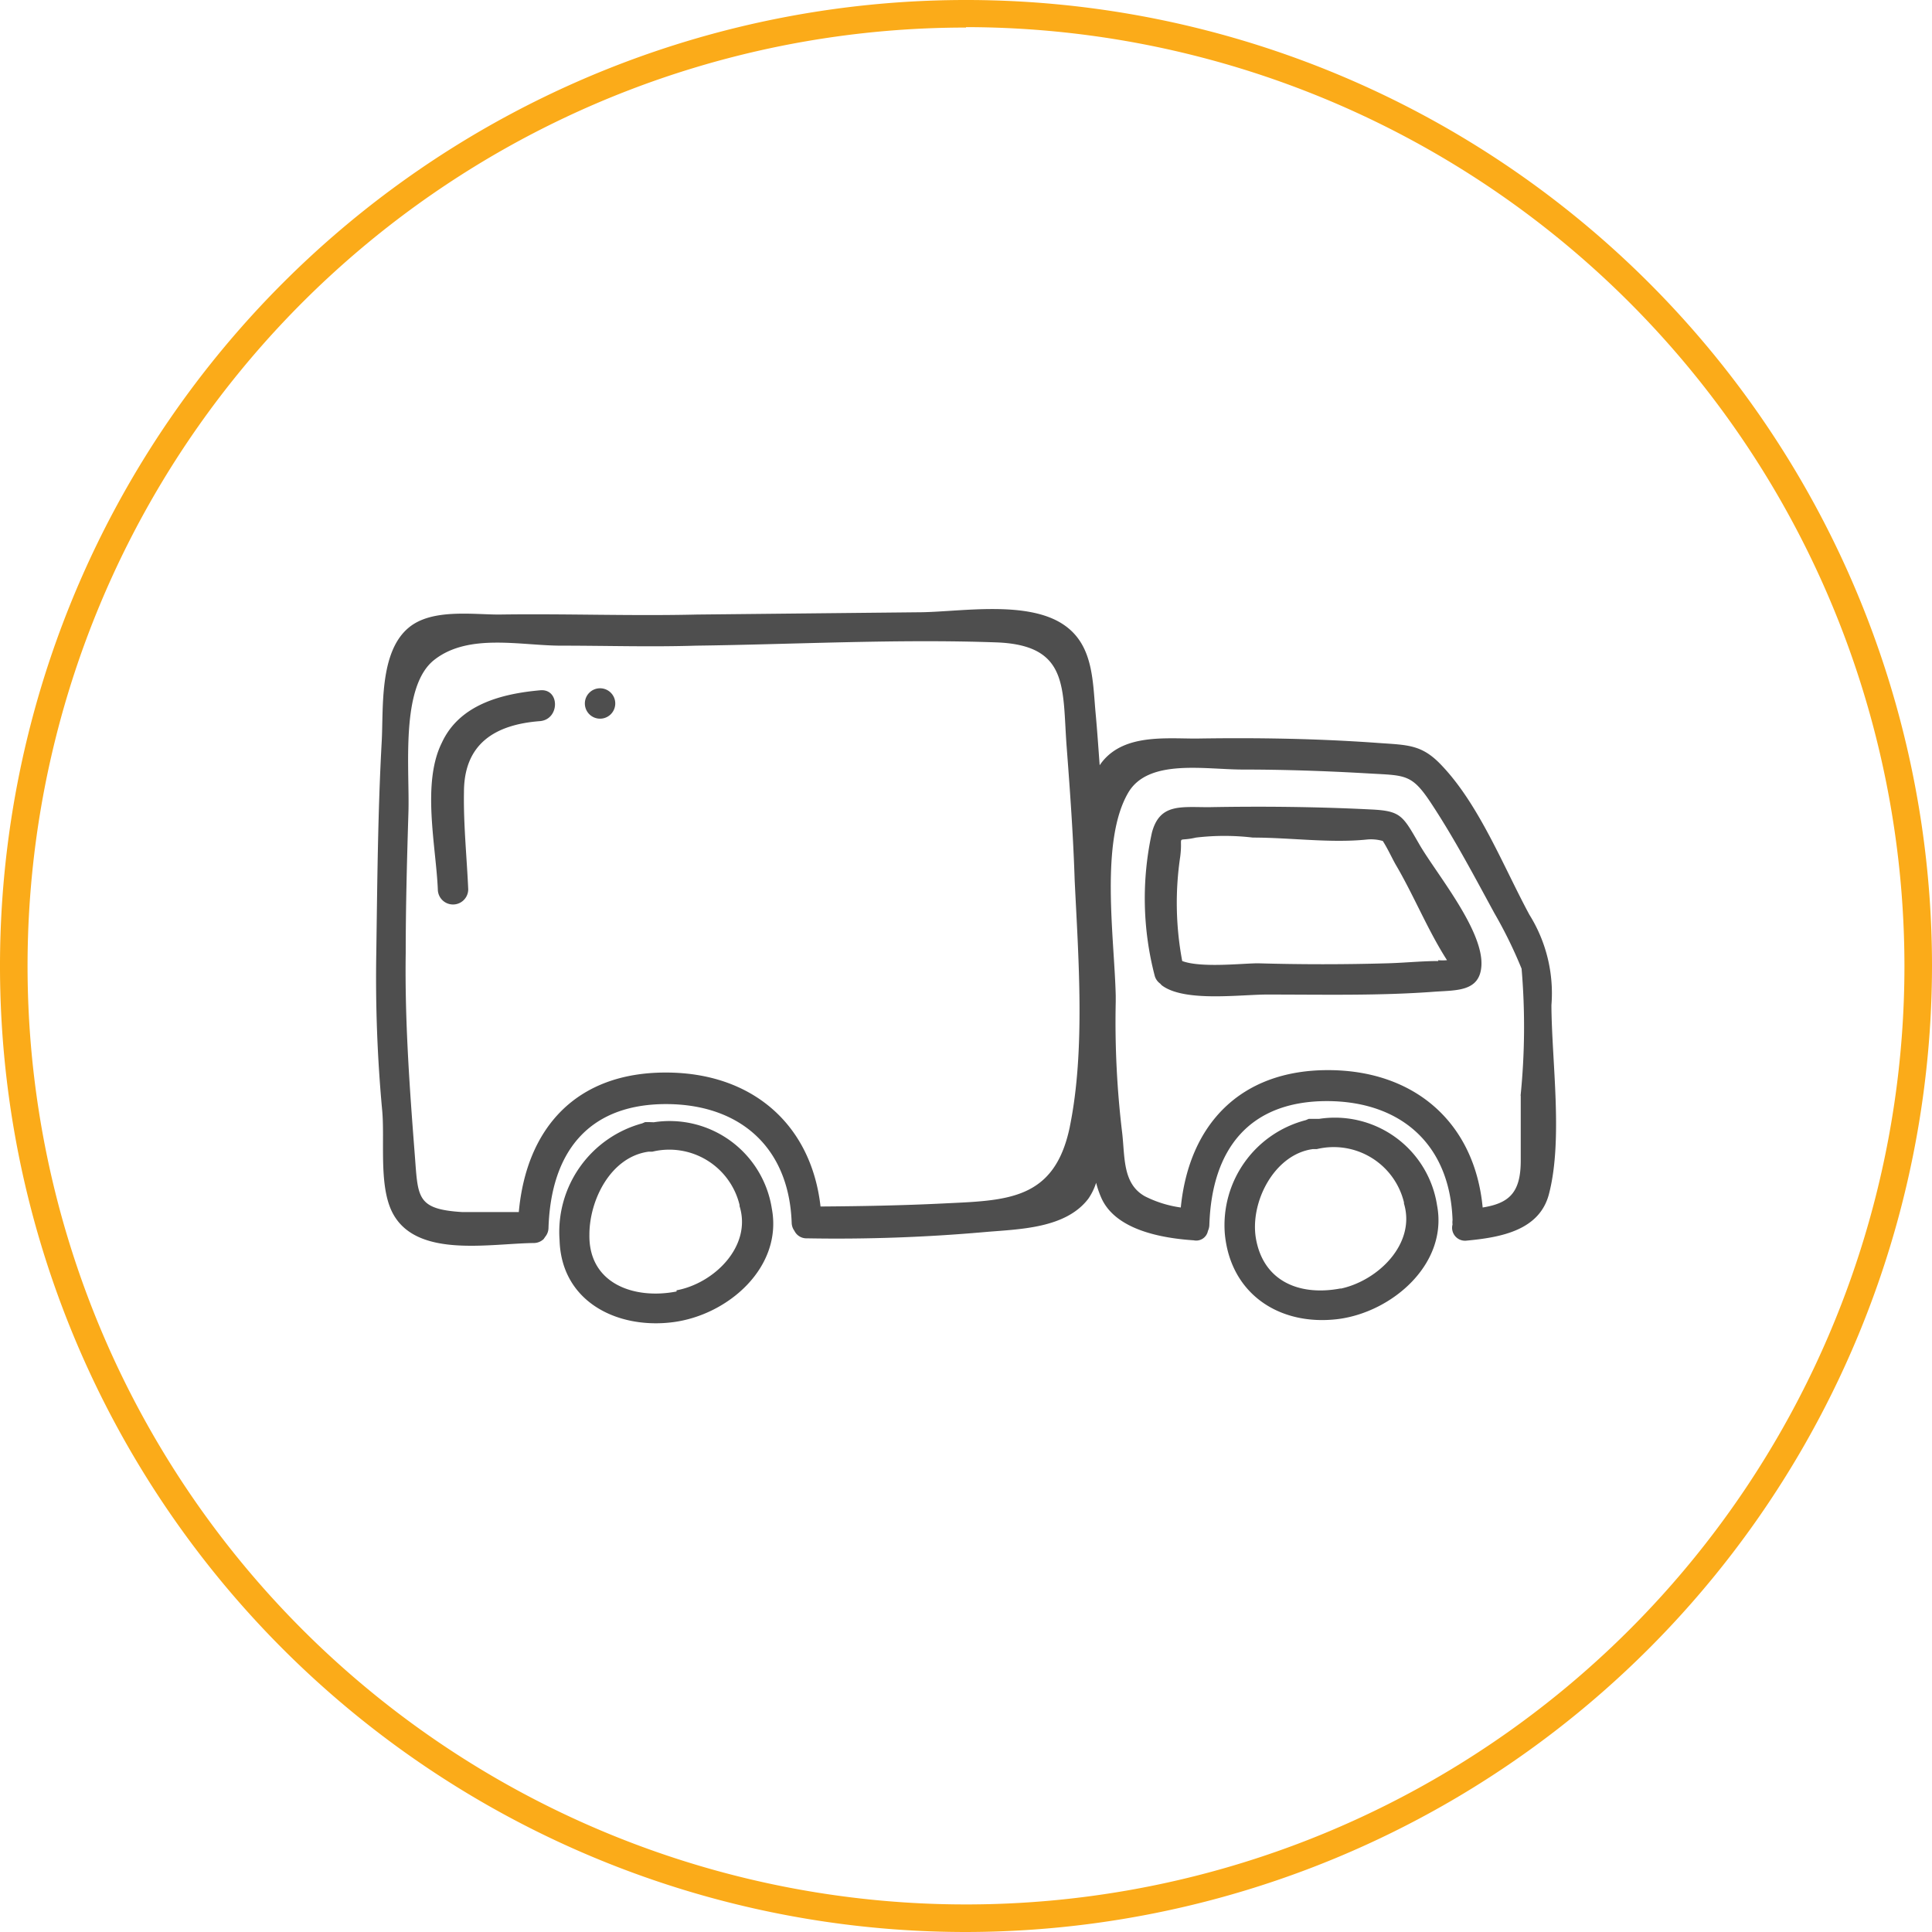
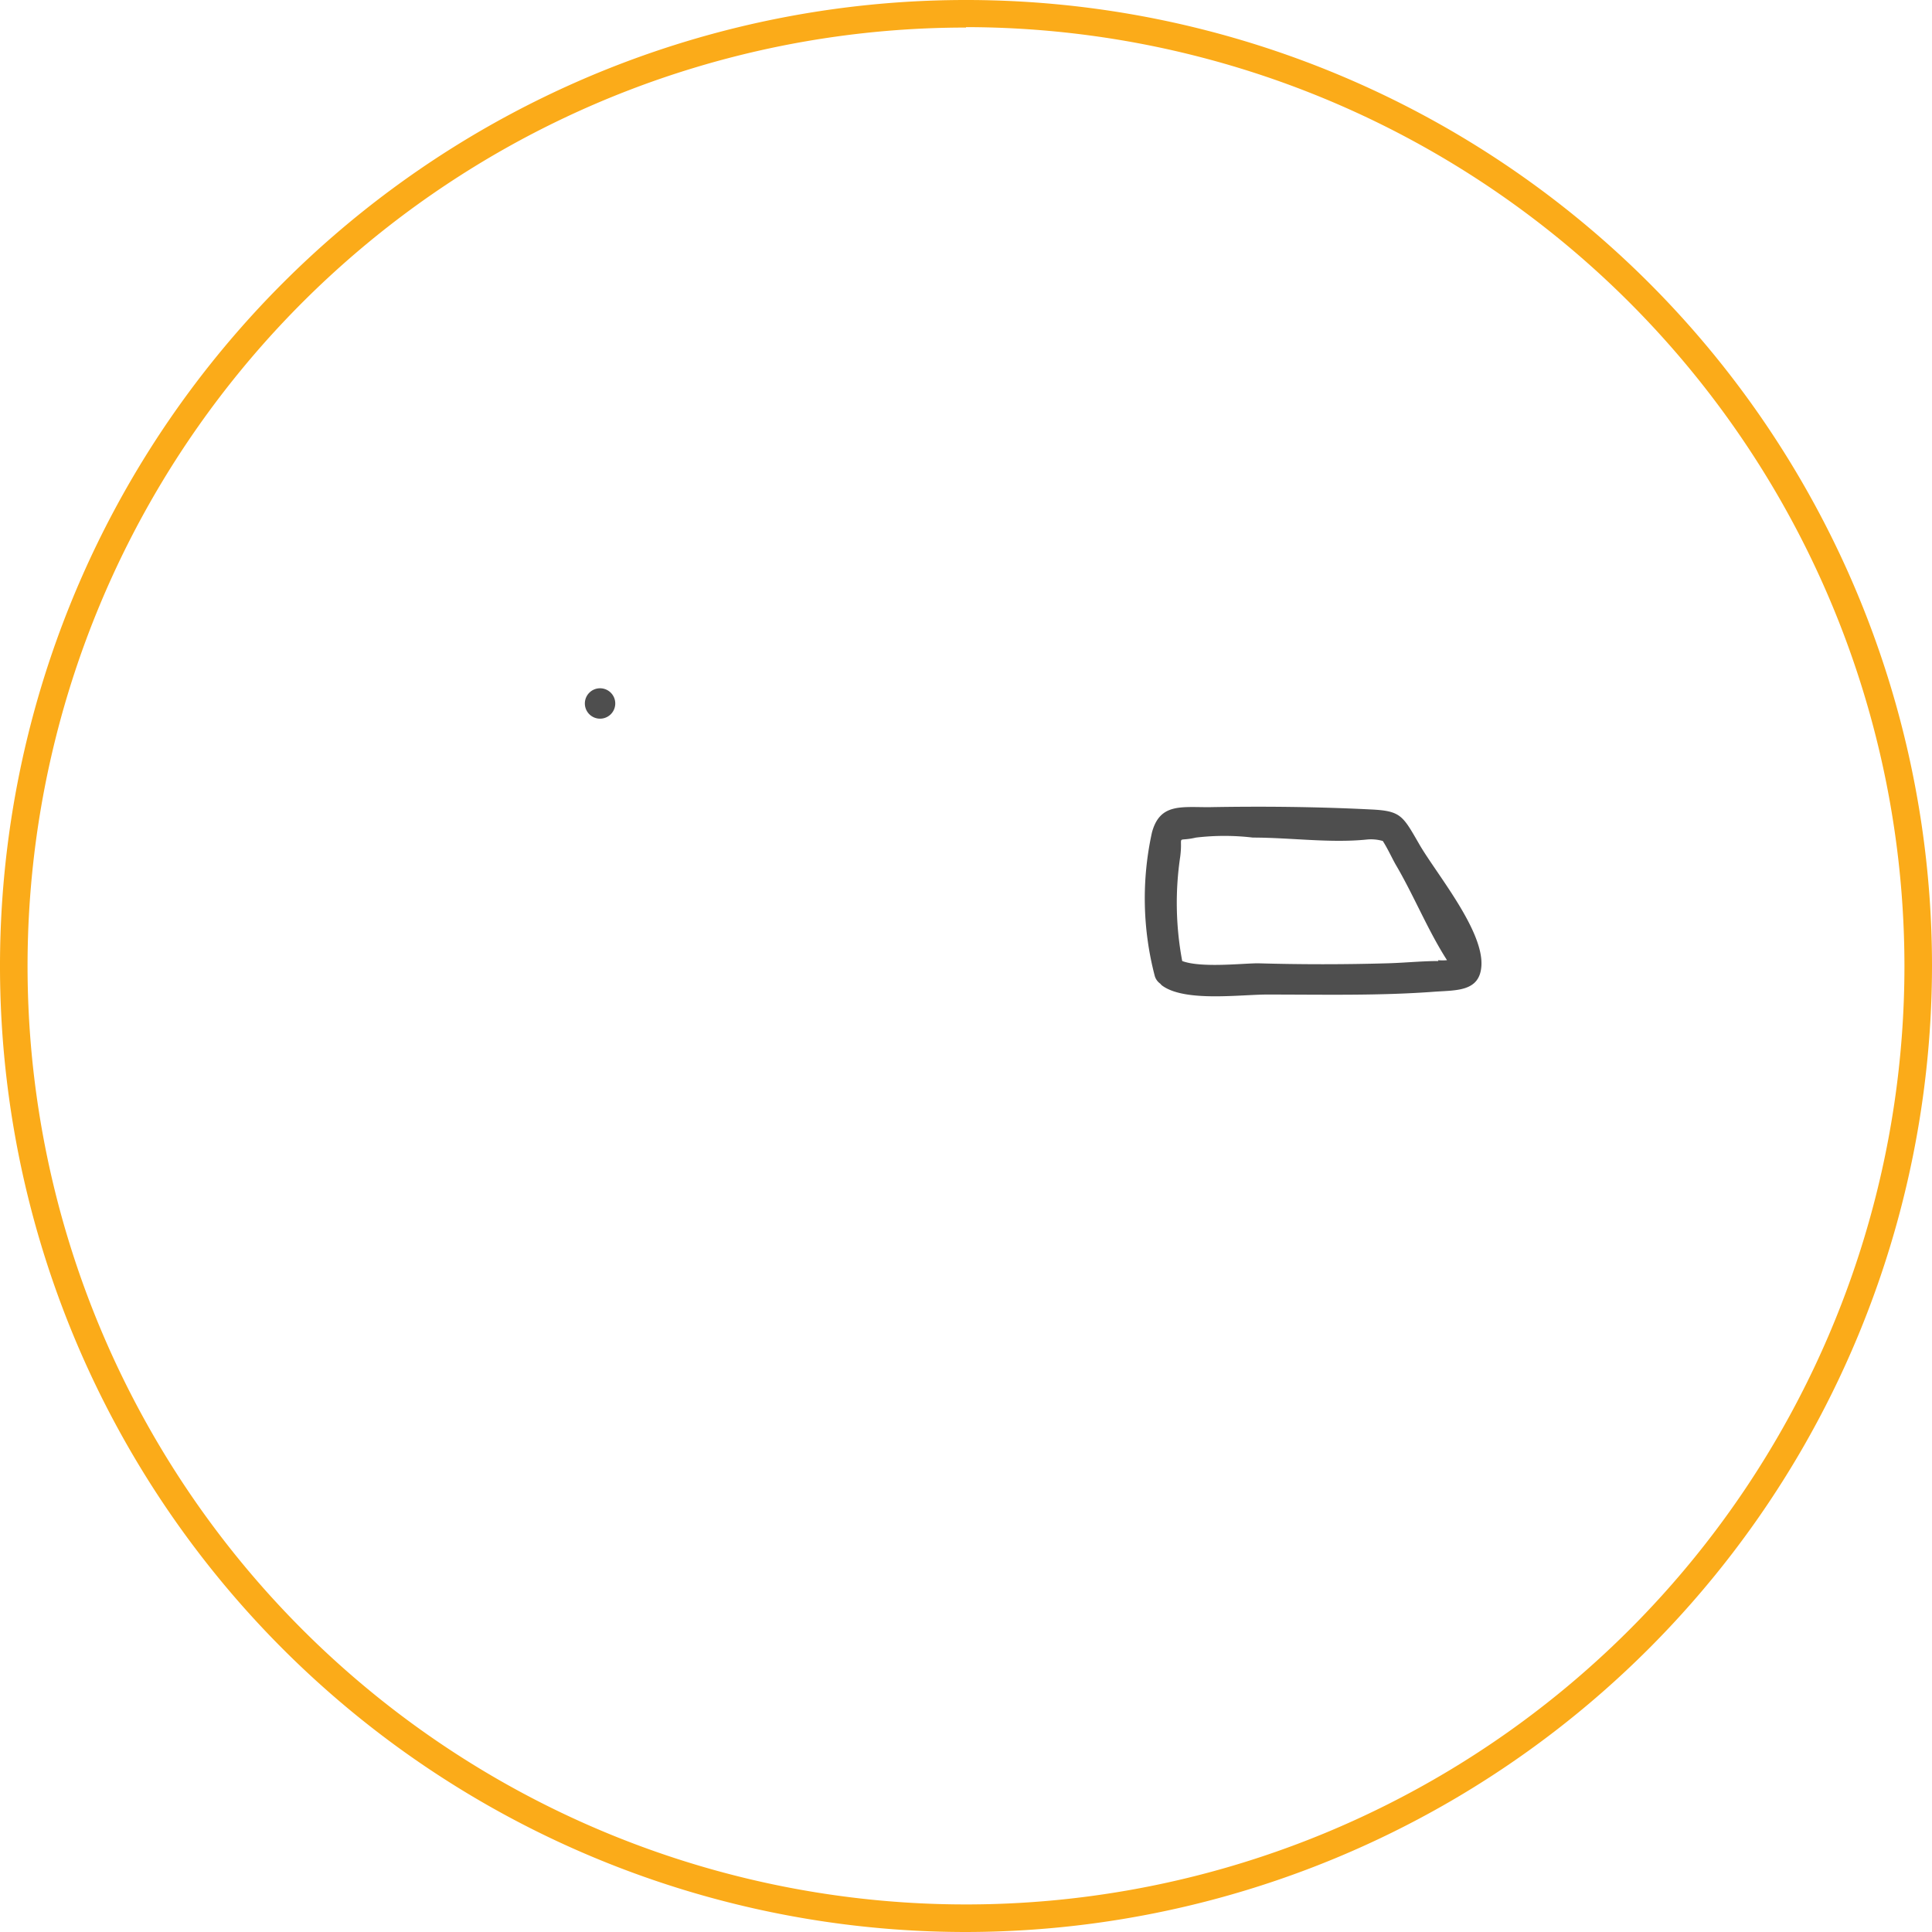
<svg xmlns="http://www.w3.org/2000/svg" id="Layer_1" data-name="Layer 1" viewBox="0 0 136 136">
  <defs>
    <style>.cls-1{fill:#fbab19;}.cls-2{fill:#4e4e4e;}</style>
  </defs>
  <title>ico_sluzby-distribuce</title>
  <path class="cls-1" d="M848.59,670.09a68,68,0,1,1,68-68A68.08,68.08,0,0,1,848.59,670.09Zm0-134.06a66.06,66.06,0,1,0,66.06,66.06A66.13,66.13,0,0,0,848.59,536Z" transform="translate(-780.59 -534.09)" />
-   <path class="cls-2" d="M889.8,604.85a10.44,10.44,0,0,0-1.55-6.37c-1.81-3.35-3.49-7.65-6.11-10.44-1.42-1.54-2.38-1.5-4.52-1.65-4.27-.31-8.55-.38-12.82-.31-2.17,0-5-.31-6.57,1.57a3.39,3.39,0,0,0-.23.31c-.09-1.2-.17-2.41-.28-3.6-.21-2.22-.14-4.72-2.08-6.17-2.58-1.94-7.55-1-10.43-1l-15.57.16c-4.64.11-9.27-.07-13.92,0-1.89,0-4.77-.43-6.38.94-2.07,1.74-1.75,5.7-1.88,8-.27,4.93-.31,9.87-.38,14.8a101,101,0,0,0,.41,11.13c.2,2.08-.24,5.19.67,7.12,1.6,3.36,6.8,2.29,10,2.25a1,1,0,0,0,.7-.28h0l.11-.16a1,1,0,0,0,.23-.61c.17-5.4,2.85-8.72,8.26-8.73,5.17,0,8.68,3,8.86,8.38a1,1,0,0,0,.19.54.94.94,0,0,0,.88.53,118.25,118.25,0,0,0,12.51-.44c2.41-.21,5.7-.23,7.31-2.36a4.27,4.27,0,0,0,.54-1.11,6.78,6.78,0,0,0,.36,1.05c1,2.28,4.27,2.85,6.51,3a.84.84,0,0,0,1-.66,1.1,1.1,0,0,0,.1-.41c.17-5.4,2.85-8.72,8.26-8.73,5.17,0,8.68,3,8.86,8.38a1.05,1.05,0,0,0,0,.3.91.91,0,0,0,1,1.14c2.46-.23,5.16-.74,5.8-3.33C890.62,614.25,889.82,608.81,889.8,604.85Zm-33.9,8.55c-1.08,5.23-4.47,5.19-9,5.41-2.85.14-5.7.19-8.55.21-.66-5.83-4.87-9.44-10.91-9.43-6.28,0-9.79,3.89-10.33,9.82h-4c-3.22-.2-3.09-1.05-3.32-4-.37-4.79-.71-9.46-.64-14.25,0-3.29.09-6.57.19-9.86.1-3.06-.6-8.86,1.82-10.76s6.08-1,8.92-1c3.18,0,6.34.1,9.5,0,7-.09,14.15-.48,21.15-.23,5.11.19,4.64,3.18,4.94,7.27.24,3.15.47,6.31.57,9.47C856.5,601.48,857,608,855.9,613.39Zm31.74-2.18v4.57c0,2.24-.8,3-2.68,3.3-.57-6-4.82-9.69-10.94-9.67s-9.73,3.82-10.31,9.67a8.06,8.06,0,0,1-2.51-.78c-1.58-.87-1.42-2.72-1.61-4.42a65.33,65.33,0,0,1-.46-9.29h0v-.41h0c-.09-4.06-1.14-10.93.91-14.35,1.42-2.32,5.27-1.6,7.92-1.58,3,0,5.94.1,8.89.27,2.71.16,3.11,0,4.54,2.19,1.61,2.45,3,5.09,4.4,7.66a31.68,31.68,0,0,1,1.91,3.9,48.14,48.14,0,0,1-.07,8.93Z" transform="translate(-780.59 -534.09)" />
-   <path class="cls-2" d="M826.34,613.08H826l-.21.09a7.92,7.92,0,0,0-5.81,8.22c.13,4.36,4.1,6.28,8,5.77s7.72-3.89,6.94-8a7.28,7.28,0,0,0-8.31-6.07ZM828.22,625c-2.92.58-6.2-.5-6.14-4,0-2.44,1.5-5.48,4.17-5.84h.26a5.09,5.09,0,0,1,6.14,3.75l0,.08c.88,2.82-1.78,5.44-4.44,5.93Z" transform="translate(-780.59 -534.09)" />
-   <path class="cls-2" d="M873.08,612.85h-.36l-.21.09a7.64,7.64,0,0,0-5.7,8c.4,4.27,3.89,6.52,8,6,3.8-.5,7.72-3.89,6.94-8a7.28,7.28,0,0,0-8.3-6.09ZM875,624.78c-2.85.56-5.46-.43-6-3.5-.44-2.55,1.28-5.93,4-6.3h.28a5.09,5.09,0,0,1,6.14,3.75l0,.08c.85,2.82-1.81,5.44-4.49,6Z" transform="translate(-780.59 -534.09)" />
  <path class="cls-2" d="M877.08,591.07c-3.78-.19-7.59-.23-11.4-.16-2,0-3.45-.26-4,1.78a21.58,21.58,0,0,0,.2,10.11,1,1,0,0,0,.38.53l.1.11c1.61,1.24,5.7.63,7.59.66,3.86,0,7.76.09,11.62-.2,1.55-.11,3.18,0,3.3-1.81.17-2.51-3.18-6.51-4.36-8.55S879.22,591.17,877.08,591.07Zm4.76,10.67c-1.17,0-2.42.13-3.6.16q-4.54.13-9.09,0c-1.11,0-4,.34-5.34-.16a22.09,22.09,0,0,1-.14-7.35c.21-1.65-.37-1,1.11-1.34a17,17,0,0,1,4,0c2.64,0,5.44.4,8,.14a3,3,0,0,1,1.15.1c.34.53.63,1.17.9,1.65,1.27,2.15,2.27,4.64,3.62,6.74a3.3,3.3,0,0,1-.63,0Z" transform="translate(-780.59 -534.09)" />
-   <path class="cls-2" d="M818.63,582.68c-2.72.24-5.7,1-6.94,3.7-1.42,2.85-.41,7.27-.28,10.31a1.07,1.07,0,1,0,2.14,0c-.1-2.27-.34-4.57-.3-6.84,0-3.38,2.15-4.76,5.38-5C820,584.7,820,582.57,818.63,582.68Z" transform="translate(-780.59 -534.09)" />
  <path class="cls-2" d="M822.83,582.54a1.07,1.07,0,1,0,1.07,1.07A1.07,1.07,0,0,0,822.83,582.54Z" transform="translate(-780.59 -534.09)" />
</svg>